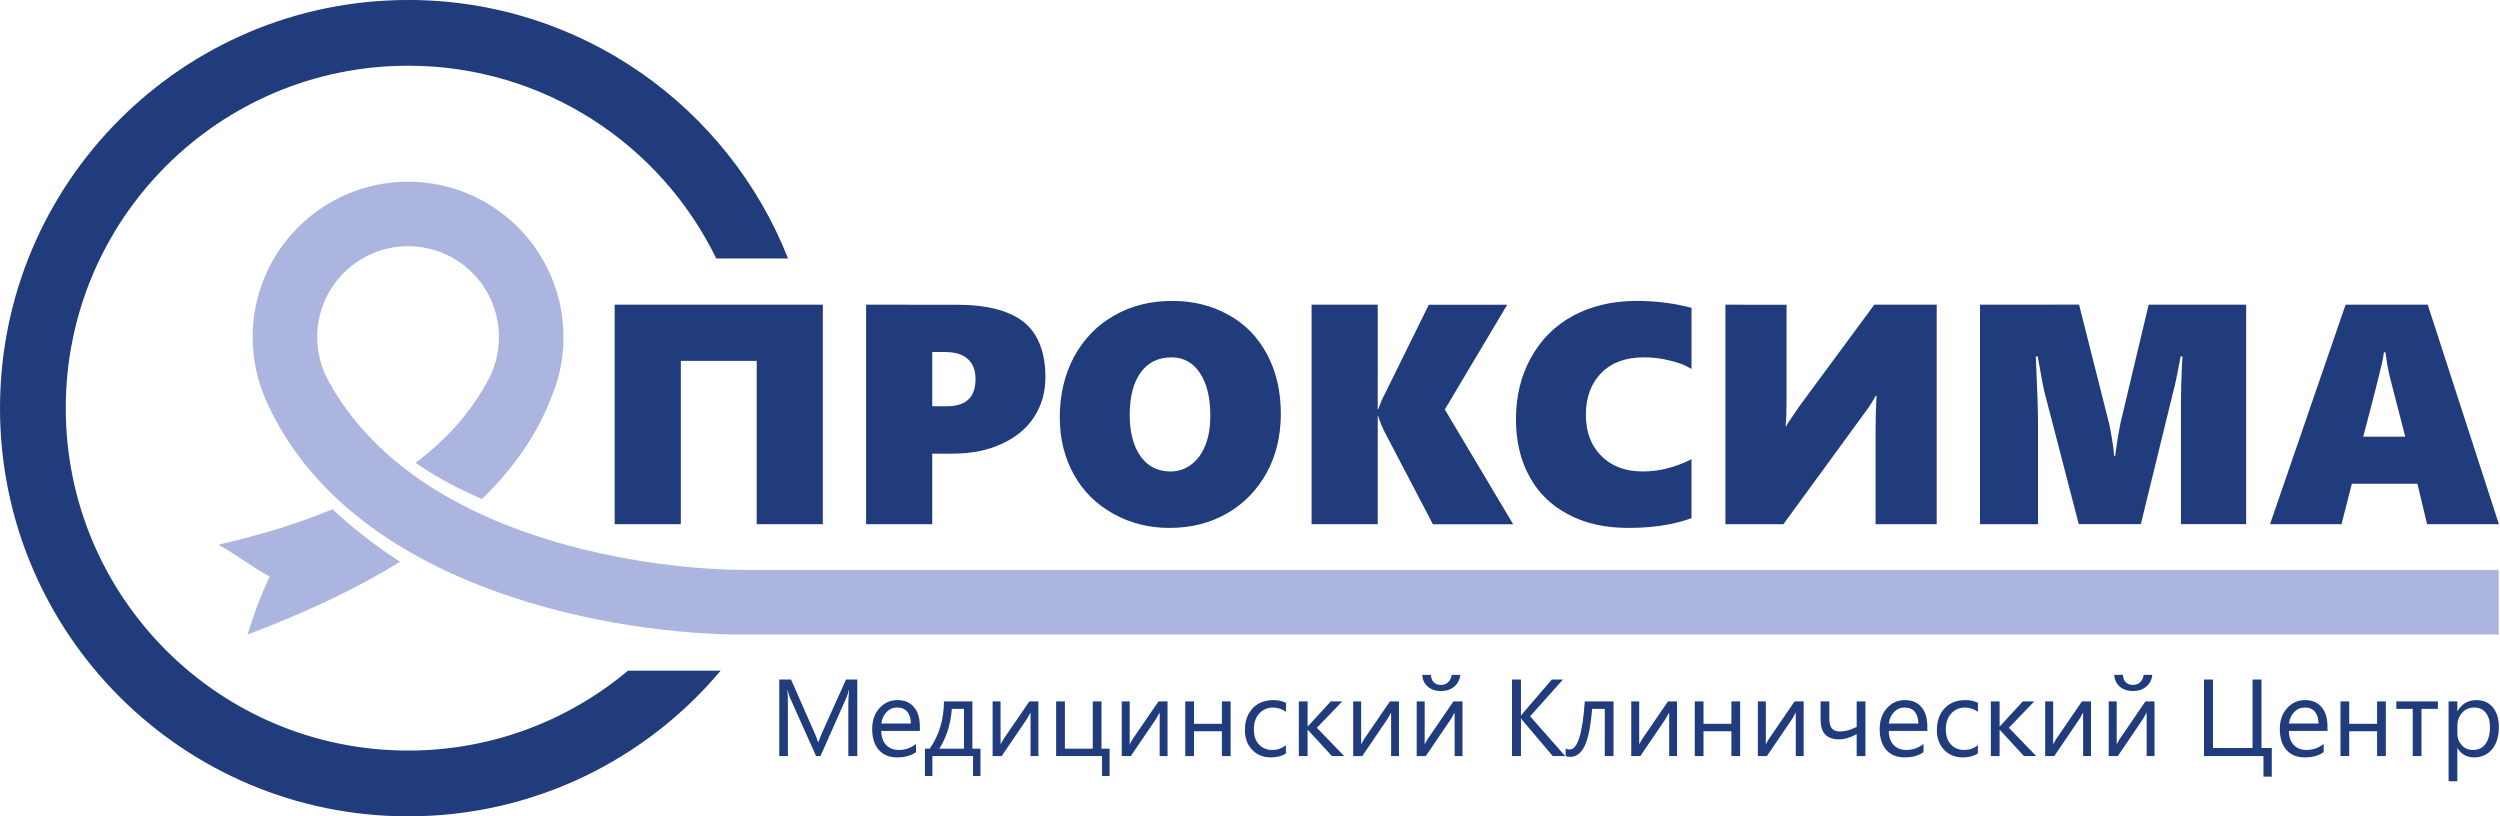
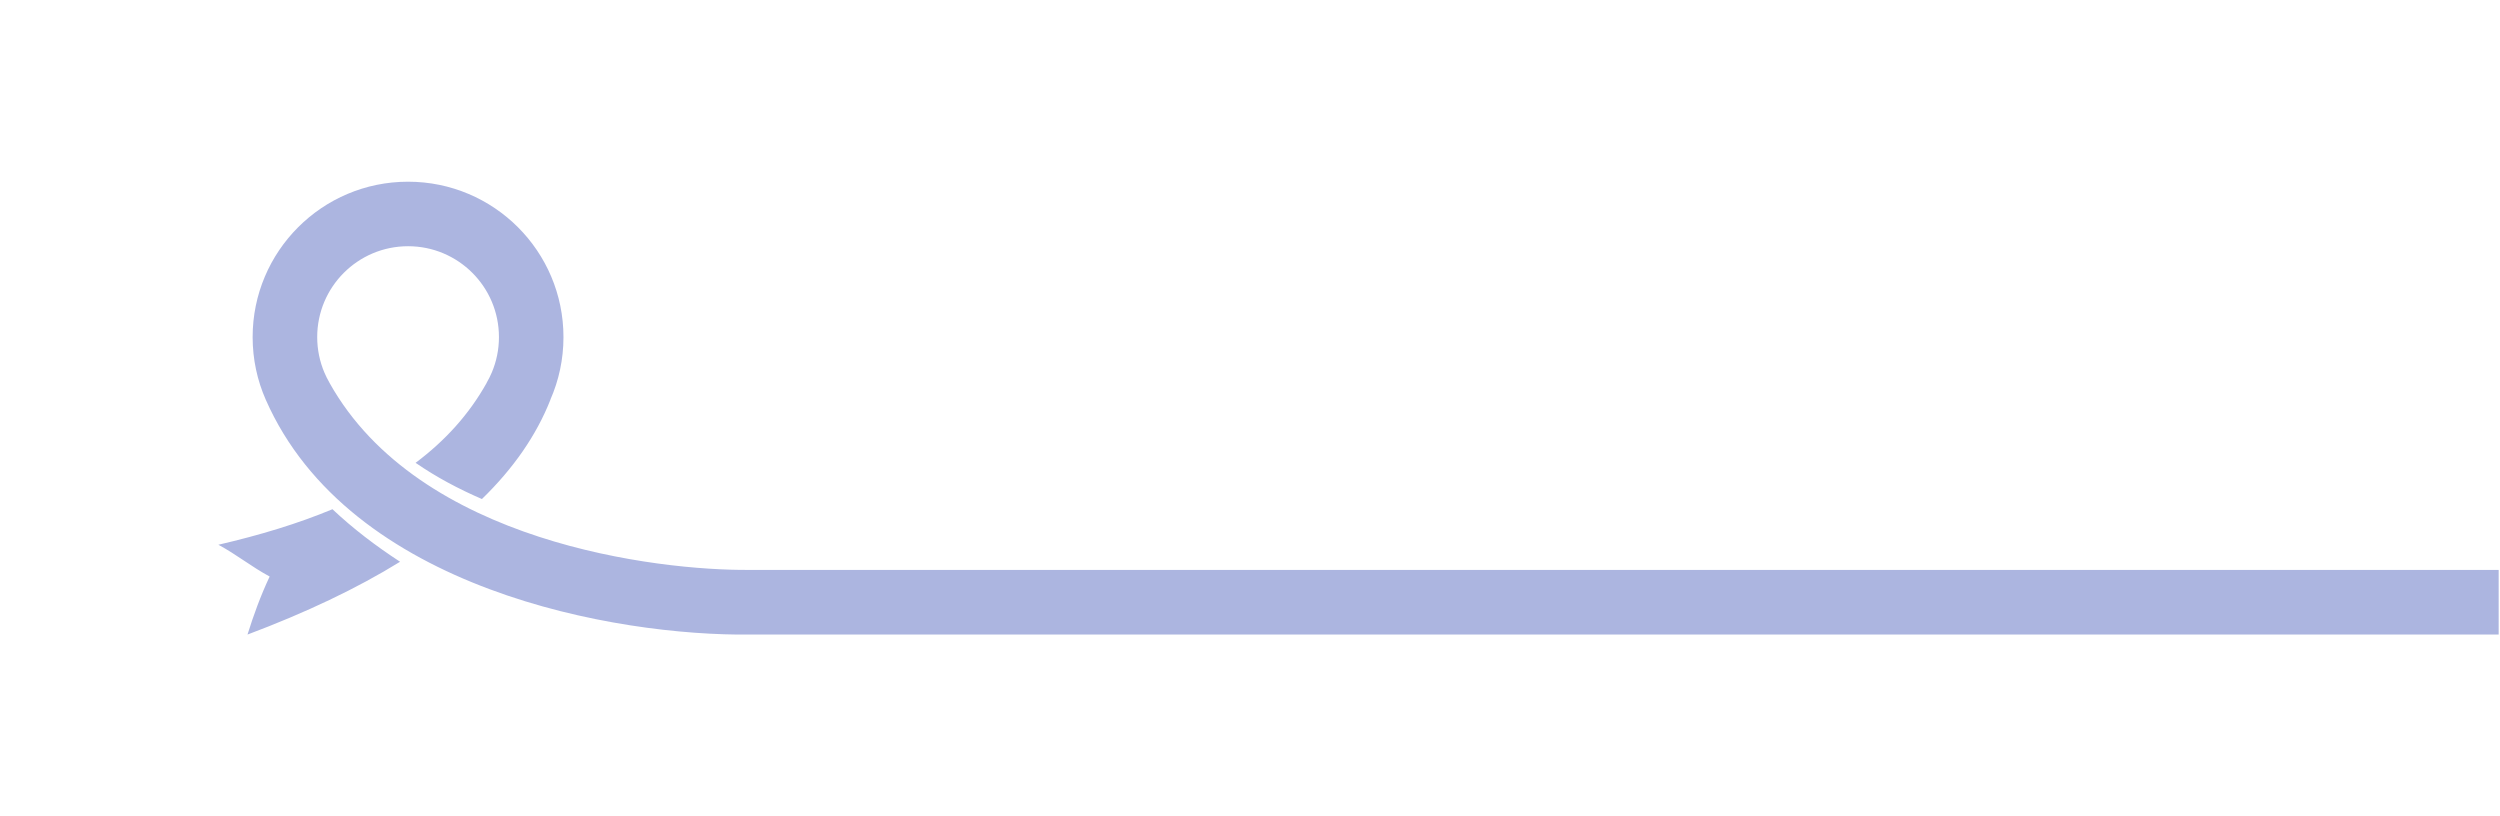
<svg xmlns="http://www.w3.org/2000/svg" width="300" height="97.97" version="1.1" viewBox="0 0 300 97.97" preserveAspectRatio="none">
  <path d="m48.01 67.41c-5.188 3.207-11.32 6.111-18.31 8.737 0.726-2.321 1.565-4.643 2.658-6.964-2.26-1.222-3.892-2.591-6.152-3.813 4.992-1.158 9.58-2.548 13.69-4.264 2.461 2.322 5.21 4.415 8.112 6.304zm42.03 8.737h209.8v-7.758h-209.9c-10.99 0.092-39.67-3.243-50.4-22.45v-0.01c-0.231-0.396-0.437-0.809-0.618-1.235-0.276-0.652-0.49-1.337-0.635-2.047-0.145-0.71-0.222-1.445-0.222-2.198s0.076-1.488 0.222-2.198c0.145-0.71 0.359-1.395 0.635-2.047 0.276-0.652 0.613-1.272 1.005-1.852 0.392-0.58 0.838-1.12 1.332-1.614 0.493-0.493 1.033-0.939 1.614-1.331s1.2-0.73 1.852-1.005c0.652-0.276 1.337-0.49 2.047-0.635 0.71-0.145 1.445-0.221 2.197-0.221 0.753 0 1.488 0.076 2.198 0.221 0.71 0.145 1.394 0.359 2.047 0.635 0.652 0.276 1.272 0.613 1.852 1.005 0.58 0.392 1.121 0.838 1.614 1.331 0.494 0.493 0.94 1.034 1.332 1.614 0.392 0.58 0.729 1.2 1.005 1.852 0.276 0.652 0.49 1.337 0.635 2.047 0.145 0.71 0.222 1.445 0.222 2.198s-0.076 1.488-0.222 2.198c-0.145 0.71-0.359 1.395-0.635 2.047-0.177 0.419-0.38 0.825-0.606 1.215l-0.01 0.036c-2.12 3.793-4.996 6.947-8.531 9.594 2.469 1.706 5.159 3.135 7.96 4.345 3.759-3.65 6.527-7.618 8.227-11.93h-0.011c1.01-2.295 1.57-4.832 1.57-7.499 0-10.3-8.348-18.65-18.65-18.65-10.3 0-18.65 8.348-18.65 18.65 0 2.669 0.562 5.206 1.572 7.502 10.05 22.85 42.13 28.38 58.14 28.19z" fill="#acb5e0" />
-   <path d="m48.98 0c-27.05 0-48.98 21.93-48.98 48.98 0 27.05 21.93 48.98 48.98 48.98 15.05 0 28.52-6.792 37.5-17.48h-11.12c-7.138 5.983-16.34 9.587-26.38 9.587-22.7 0-41.09-18.4-41.09-41.09 0-22.7 18.4-41.09 41.09-41.09 16.26 0 30.31 9.439 36.97 23.13h8.615c-7.164-18.17-24.87-31.02-45.59-31.02zm91.7 36.11c-2.596 0-4.928 0.565-6.998 1.769-2.069 1.166-3.649 2.821-4.815 4.966-1.129 2.144-1.693 4.552-1.693 7.223 0 2.558 0.564 4.854 1.693 6.885 1.129 2.031 2.709 3.574 4.741 4.702 2.031 1.129 4.251 1.694 6.734 1.694 2.558 0 4.816-0.565 6.885-1.731 2.031-1.166 3.611-2.783 4.778-4.89 1.129-2.069 1.694-4.44 1.694-7.073 0-2.634-0.527-5.004-1.618-7.073-1.091-2.069-2.633-3.687-4.627-4.778-1.994-1.128-4.252-1.694-6.772-1.694zm55.68 0c-2.86 0-5.38 0.603-7.562 1.769-2.182 1.166-3.875 2.859-5.079 5.04-1.204 2.145-1.806 4.628-1.806 7.412 0 2.558 0.527 4.854 1.618 6.847 1.053 1.956 2.634 3.499 4.665 4.552 2.032 1.091 4.44 1.618 7.224 1.618 2.859 0 5.38-0.376 7.562-1.166v-7.073c-1.956 0.978-3.913 1.467-5.831 1.467-2.069 0-3.725-0.602-4.966-1.843-1.241-1.204-1.881-2.859-1.881-4.966 0-2.107 0.639-3.8 1.881-5.041 1.242-1.241 2.935-1.843 5.079-1.843 1.054 0 2.069 0.113 3.085 0.376 1.016 0.226 1.919 0.564 2.634 1.015v-7.336c-2.144-0.564-4.326-0.828-6.621-0.828zm-122.6 0.452v26.34h7.939v-19.6h9.104v19.6h7.938v-26.34zm30.17 0v26.34h7.938v-8.465h2.408c2.257 0 4.213-0.376 5.906-1.166 1.693-0.752 3.01-1.844 3.913-3.236 0.903-1.392 1.354-2.972 1.354-4.778 0-2.972-0.865-5.192-2.558-6.584-1.731-1.392-4.439-2.107-8.164-2.107zm53.46 0v26.34h7.938v-12.94h0.075c0.075 0.339 0.301 0.941 0.715 1.806l5.831 11.14h9.631l-8.201-13.77 7.486-12.57h-9.406l-5.267 10.68c-0.301 0.564-0.564 1.167-0.79 1.844h-0.075v-12.53zm49.66 0v26.34h6.96c6.508-8.916 9.932-13.62 10.27-14.07 0.301-0.489 0.602-0.941 0.828-1.354h0.075c-0.075 1.279-0.113 2.747-0.113 4.364v11.06h7.336v-26.34h-7.487l-8.916 12.08c-0.903 1.317-1.392 2.032-1.467 2.144-0.075 0.15-0.15 0.263-0.188 0.376h-0.075c0.075-0.677 0.113-1.693 0.113-3.123v-11.47zm30.55 0v26.34h6.961v-12.42c0-1.016-0.075-3.612-0.264-7.713h0.226c0.451 2.596 0.752 4.101 0.865 4.477l4.063 15.65h7.449l3.875-15.84c0.226-0.79 0.527-2.22 0.903-4.289h0.225l-0.075 1.204c-0.075 1.618-0.113 3.123-0.113 4.477v14.45h7.825v-26.34h-11.7l-3.385 14.22c-0.301 1.505-0.489 2.822-0.64 3.95h-0.113c-0.038-0.489-0.113-1.204-0.264-2.069-0.151-0.903-0.263-1.505-0.338-1.806l-3.612-14.3zm43.87 0-9.066 26.34h8.578l1.241-4.853h7.863l1.166 4.853h8.616l-8.539-26.34zm-169.6 5.681h1.505c1.204 0 2.144 0.264 2.746 0.828 0.64 0.564 0.94 1.354 0.94 2.445 0 2.144-1.128 3.235-3.423 3.235h-1.768zm174.2 0.038h0.189c0.112 0.903 0.263 1.919 0.526 2.972l1.844 7.148h-5.042c1.354-5.117 2.069-8.014 2.22-8.691 0.151-0.639 0.226-1.128 0.263-1.429zm-145.5 0.602c1.467 0 2.596 0.639 3.423 1.881 0.828 1.242 1.242 2.935 1.242 5.117 0 1.392-0.188 2.558-0.602 3.574-0.414 1.016-0.978 1.769-1.693 2.296-0.752 0.564-1.581 0.827-2.484 0.827-1.505 0-2.708-0.601-3.574-1.805-0.865-1.204-1.317-2.86-1.317-5.004 0-2.182 0.452-3.874 1.317-5.078 0.903-1.204 2.107-1.806 3.687-1.806zm30.1 38.1c0.039 0.604 0.262 1.076 0.669 1.417 0.407 0.354 0.945 0.525 1.588 0.525 0.63 0 1.154-0.171 1.574-0.525 0.42-0.341 0.669-0.814 0.735-1.417h-1.036c-0.052 0.38-0.197 0.669-0.42 0.879-0.21 0.21-0.499 0.328-0.84 0.328-0.761 0-1.168-0.407-1.233-1.207zm83.04 0c0.039 0.604 0.262 1.076 0.669 1.417 0.407 0.354 0.945 0.525 1.588 0.525 0.63 0 1.154-0.171 1.574-0.525 0.42-0.341 0.669-0.814 0.735-1.417h-1.036c-0.053 0.38-0.197 0.669-0.42 0.879-0.21 0.21-0.499 0.328-0.84 0.328-0.761 0-1.168-0.407-1.233-1.207zm-160.2 0.564v9.184h1.036v-6.154c0-0.827-0.013-1.43-0.053-1.797h0.026c0.092 0.42 0.184 0.735 0.275 0.945l3.136 7.006h0.525l3.135-7.059c0.079-0.184 0.171-0.472 0.275-0.892h0.026c-0.066 0.709-0.092 1.299-0.092 1.785v6.167h1.076v-9.184h-1.351l-2.873 6.377c-0.105 0.249-0.262 0.63-0.446 1.129h-0.039c-0.066-0.249-0.197-0.617-0.42-1.103l-2.82-6.403zm87.93 0v9.184h1.076v-4.526h0.026c0.026 0.052 0.105 0.171 0.236 0.328l3.555 4.198h1.496l-4.212-4.776 3.936-4.408h-1.338l-3.438 4.002c-0.092 0.118-0.184 0.223-0.236 0.315h-0.026v-4.316zm83.04 0v9.184h7.137v2.466h0.997v-3.437h-1.232v-8.213h-1.076v8.213h-4.749v-8.213zm-156.8 2.466c-0.853 0-1.574 0.328-2.152 0.971-0.577 0.643-0.866 1.47-0.866 2.493 0 1.076 0.263 1.916 0.8 2.519 0.525 0.591 1.247 0.892 2.178 0.892 0.945 0 1.706-0.21 2.283-0.63v-0.984c-0.617 0.485-1.299 0.722-2.033 0.722-0.656 0-1.168-0.197-1.548-0.591-0.381-0.393-0.578-0.957-0.591-1.692h4.631v-0.551c0-0.984-0.236-1.759-0.708-2.31-0.472-0.564-1.128-0.84-1.994-0.84zm45.12 0c-1.036 0-1.863 0.329-2.48 0.985-0.616 0.656-0.931 1.522-0.931 2.611 0 0.971 0.288 1.757 0.866 2.361 0.564 0.604 1.326 0.919 2.257 0.919 0.695 0 1.299-0.158 1.797-0.46v-0.997c-0.498 0.381-1.037 0.564-1.614 0.564-0.682 0-1.22-0.223-1.627-0.669-0.407-0.433-0.604-1.05-0.604-1.811 0-0.787 0.21-1.417 0.643-1.889 0.433-0.486 0.984-0.722 1.653-0.722 0.551 0 1.076 0.171 1.562 0.511v-1.076c-0.446-0.223-0.945-0.328-1.523-0.328zm75.78 0c-0.853 0-1.575 0.328-2.152 0.971-0.577 0.643-0.866 1.47-0.866 2.493 0 1.076 0.263 1.916 0.8 2.519 0.525 0.591 1.247 0.892 2.178 0.892 0.945 0 1.705-0.21 2.283-0.63v-0.984c-0.617 0.485-1.299 0.722-2.033 0.722-0.656 0-1.168-0.197-1.549-0.591-0.381-0.393-0.577-0.957-0.59-1.692h4.631v-0.551c0-0.984-0.236-1.759-0.708-2.31-0.472-0.564-1.128-0.84-1.994-0.84zm7.255 0c-1.036 0-1.863 0.329-2.48 0.985-0.617 0.656-0.932 1.522-0.932 2.611 0 0.971 0.289 1.757 0.866 2.361 0.564 0.604 1.326 0.919 2.257 0.919 0.695 0 1.298-0.158 1.797-0.46v-0.997c-0.498 0.381-1.036 0.564-1.613 0.564-0.682 0-1.22-0.223-1.627-0.669-0.407-0.433-0.604-1.05-0.604-1.811 0-0.787 0.21-1.417 0.643-1.889 0.433-0.486 0.984-0.722 1.652-0.722 0.551 0 1.076 0.171 1.561 0.511v-1.076c-0.446-0.223-0.944-0.328-1.522-0.328zm40.76 0c-0.853 0-1.575 0.328-2.153 0.971-0.577 0.643-0.865 1.47-0.865 2.493 0 1.076 0.262 1.916 0.8 2.519 0.525 0.591 1.247 0.892 2.179 0.892 0.944 0 1.705-0.21 2.283-0.63v-0.984c-0.617 0.485-1.3 0.722-2.034 0.722-0.656 0-1.168-0.197-1.548-0.591-0.381-0.393-0.578-0.957-0.591-1.692h4.632v-0.551c0-0.984-0.236-1.759-0.709-2.31-0.473-0.564-1.128-0.84-1.994-0.84zm20.58 0c-0.997 0-1.744 0.434-2.27 1.313h-0.024v-1.155h-1.05v9.578h1.05v-3.962h0.024c0.46 0.735 1.115 1.102 1.968 1.102 0.932 0 1.653-0.341 2.191-0.997 0.538-0.656 0.8-1.536 0.8-2.638 0-0.984-0.236-1.771-0.709-2.361-0.472-0.577-1.142-0.88-1.981-0.88zm-183.9 0.157c-0.014 2.165-0.578 4.055-1.706 5.668h-0.577v3.28h0.892v-2.388h4.881v2.388h0.892v-3.28h-0.971v-5.668zm5.838 0v6.561h1.089l3.03-4.461c0.197-0.328 0.342-0.591 0.434-0.774v5.236h0.944v-6.561h-1.089l-3.109 4.54c-0.171 0.289-0.289 0.512-0.342 0.629v-5.169zm7.623 0v6.561h5.51v2.388h0.906v-3.28h-0.971v-5.668h-1.05v5.668h-3.345v-5.668zm7.872 0v6.561h1.089l3.03-4.461c0.197-0.328 0.341-0.591 0.433-0.774v5.236h0.945v-6.561h-1.089l-3.109 4.54c-0.171 0.289-0.289 0.512-0.342 0.629v-5.169zm7.623 0v6.561h1.05v-2.979h3.345v2.979h1.049v-6.561h-1.049v2.69h-3.345v-2.69zm13.63 0v6.561h1.05v-3.149h0.026l2.9 3.149h1.469l-3.28-3.399 3.044-3.162h-1.378l-2.755 3.004h-0.026v-3.004zm6.521 0v6.561h1.089l3.03-4.461c0.197-0.328 0.341-0.591 0.433-0.774v5.236h0.945v-6.561h-1.089l-3.109 4.54c-0.171 0.289-0.289 0.512-0.342 0.629v-5.169zm7.623 0v6.561h1.088l3.031-4.461c0.197-0.328 0.341-0.591 0.433-0.774v5.236h0.944v-6.561h-1.089l-3.109 4.54c-0.171 0.289-0.288 0.512-0.341 0.629v-5.169zm20.17 0c-0.262 3.844-0.866 5.773-1.811 5.773-0.17 0-0.341-0.039-0.485-0.118v0.906c0.158 0.066 0.341 0.091 0.564 0.091 0.722 0 1.285-0.433 1.705-1.286 0.433-0.866 0.735-2.348 0.906-4.474h1.521v5.668h1.05v-6.561zm5.576 0v6.561h1.088l3.031-4.461c0.197-0.328 0.342-0.591 0.433-0.774v5.236h0.944v-6.561h-1.089l-3.109 4.54c-0.171 0.289-0.289 0.512-0.342 0.629v-5.169zm7.622 0v6.561h1.05v-2.979h3.345v2.979h1.05v-6.561h-1.05v2.69h-3.345v-2.69zm7.57 0v6.561h1.088l3.031-4.461c0.197-0.328 0.341-0.591 0.433-0.774v5.236h0.945v-6.561h-1.089l-3.109 4.54c-0.171 0.289-0.288 0.512-0.341 0.629v-5.169zm7.531 0v2.218c0 1.548 0.734 2.336 2.204 2.336 0.656 0 1.365-0.21 2.126-0.63v2.638h1.05v-6.561h-1.05v3.057c-0.722 0.367-1.404 0.551-2.034 0.551-0.827 0-1.246-0.486-1.246-1.443v-2.165zm20.43 0v6.561h1.05v-3.149h0.026l2.9 3.149h1.469l-3.28-3.399 3.044-3.162h-1.378l-2.755 3.004h-0.026v-3.004zm6.521 0v6.561h1.089l3.03-4.461c0.197-0.328 0.341-0.591 0.433-0.774v5.236h0.945v-6.561h-1.089l-3.109 4.54c-0.171 0.289-0.289 0.512-0.341 0.629v-5.169zm7.623 0v6.561h1.088l3.031-4.461c0.197-0.328 0.341-0.591 0.433-0.774v5.236h0.944v-6.561h-1.089l-3.109 4.54c-0.171 0.289-0.288 0.512-0.341 0.629v-5.169zm27.81 0v6.561h1.049v-2.979h3.346v2.979h1.049v-6.561h-1.049v2.69h-3.346v-2.69zm6.704 0v0.892h1.968v5.668h1.05v-5.668h1.968v-0.892zm-179.9 0.735c0.512 0 0.919 0.158 1.207 0.499 0.276 0.341 0.433 0.813 0.433 1.416h-3.542c0.079-0.577 0.288-1.036 0.643-1.39 0.341-0.354 0.76-0.525 1.259-0.525zm120.9 0c0.512 0 0.918 0.158 1.207 0.499 0.275 0.341 0.433 0.813 0.433 1.416h-3.543c0.079-0.577 0.289-1.036 0.643-1.39 0.341-0.354 0.761-0.525 1.26-0.525zm48.02 0c0.512 0 0.919 0.158 1.208 0.499 0.275 0.341 0.432 0.813 0.432 1.416h-3.542c0.08-0.577 0.288-1.036 0.643-1.39 0.341-0.354 0.761-0.525 1.259-0.525zm20.34 0c0.578 0 1.037 0.197 1.365 0.617 0.341 0.42 0.511 0.984 0.511 1.719 0 0.866-0.184 1.535-0.538 2.034-0.367 0.485-0.866 0.722-1.496 0.722-0.551 0-0.997-0.183-1.338-0.564-0.354-0.381-0.538-0.84-0.538-1.378v-0.918c0-0.643 0.183-1.168 0.563-1.601 0.367-0.42 0.854-0.63 1.47-0.63zm-182.7 0.157h1.456v4.776h-2.952c0.879-1.417 1.378-3.005 1.496-4.776z" fill="#203c7d" />
</svg>